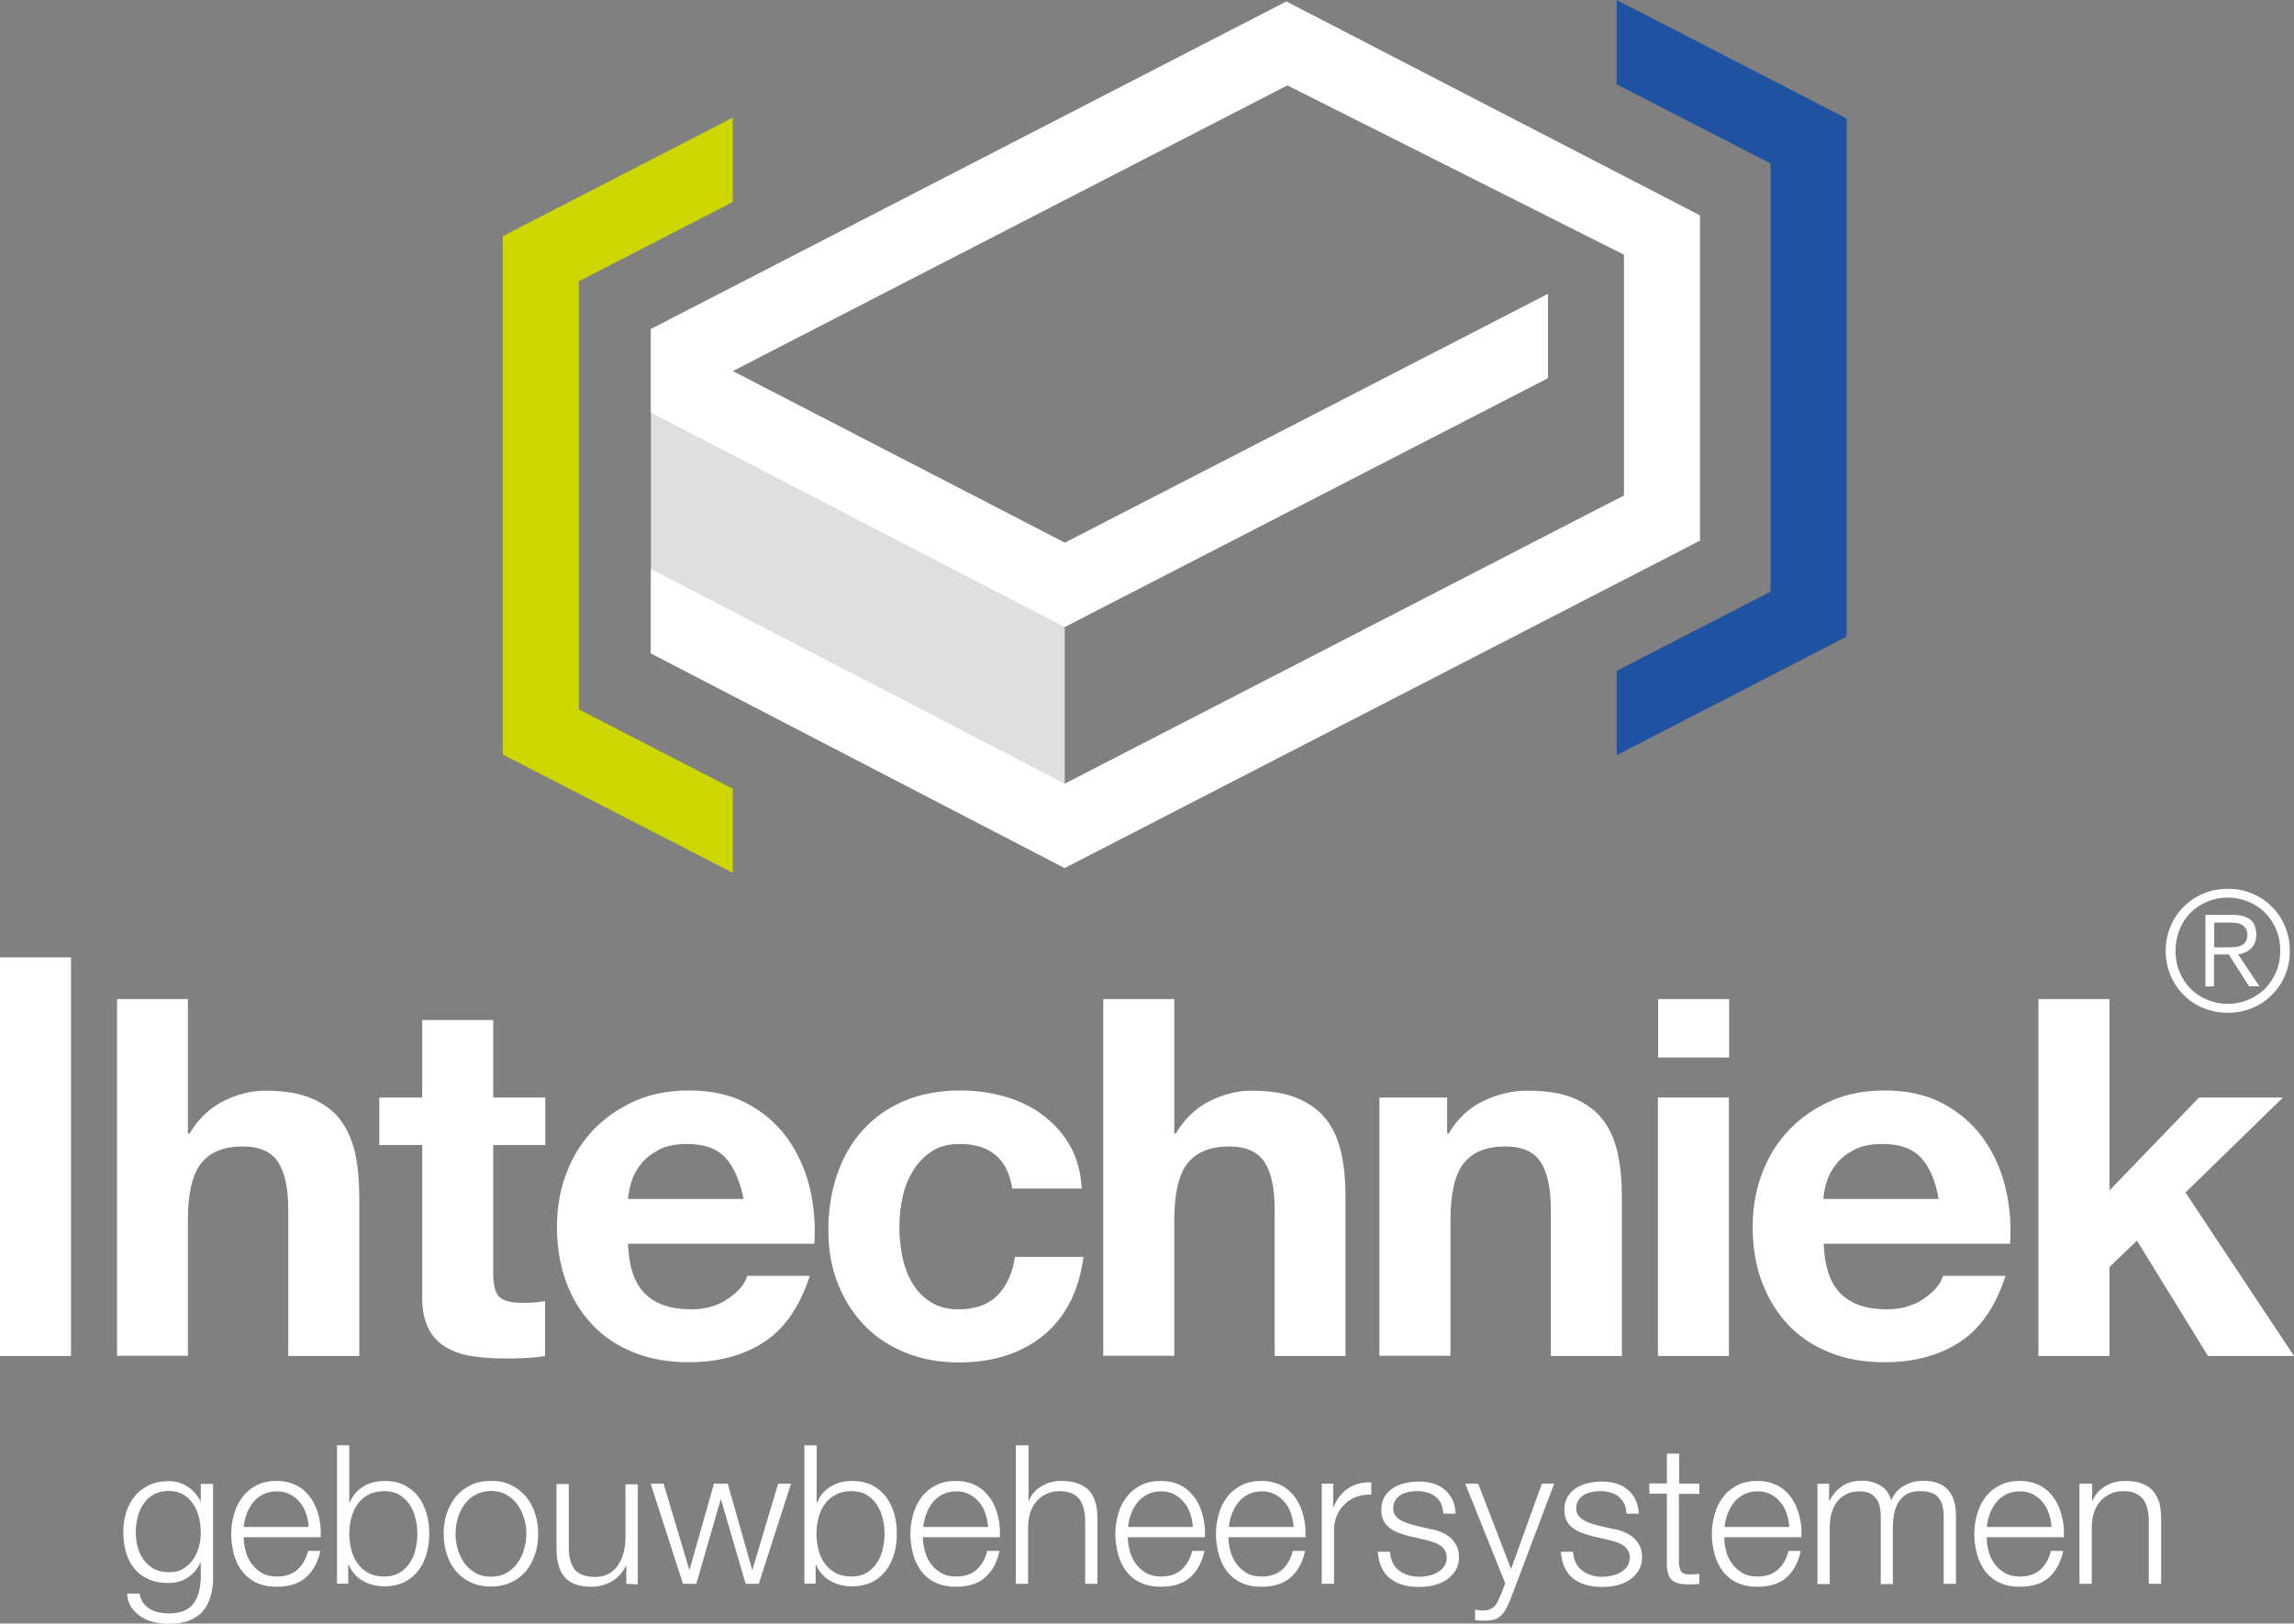
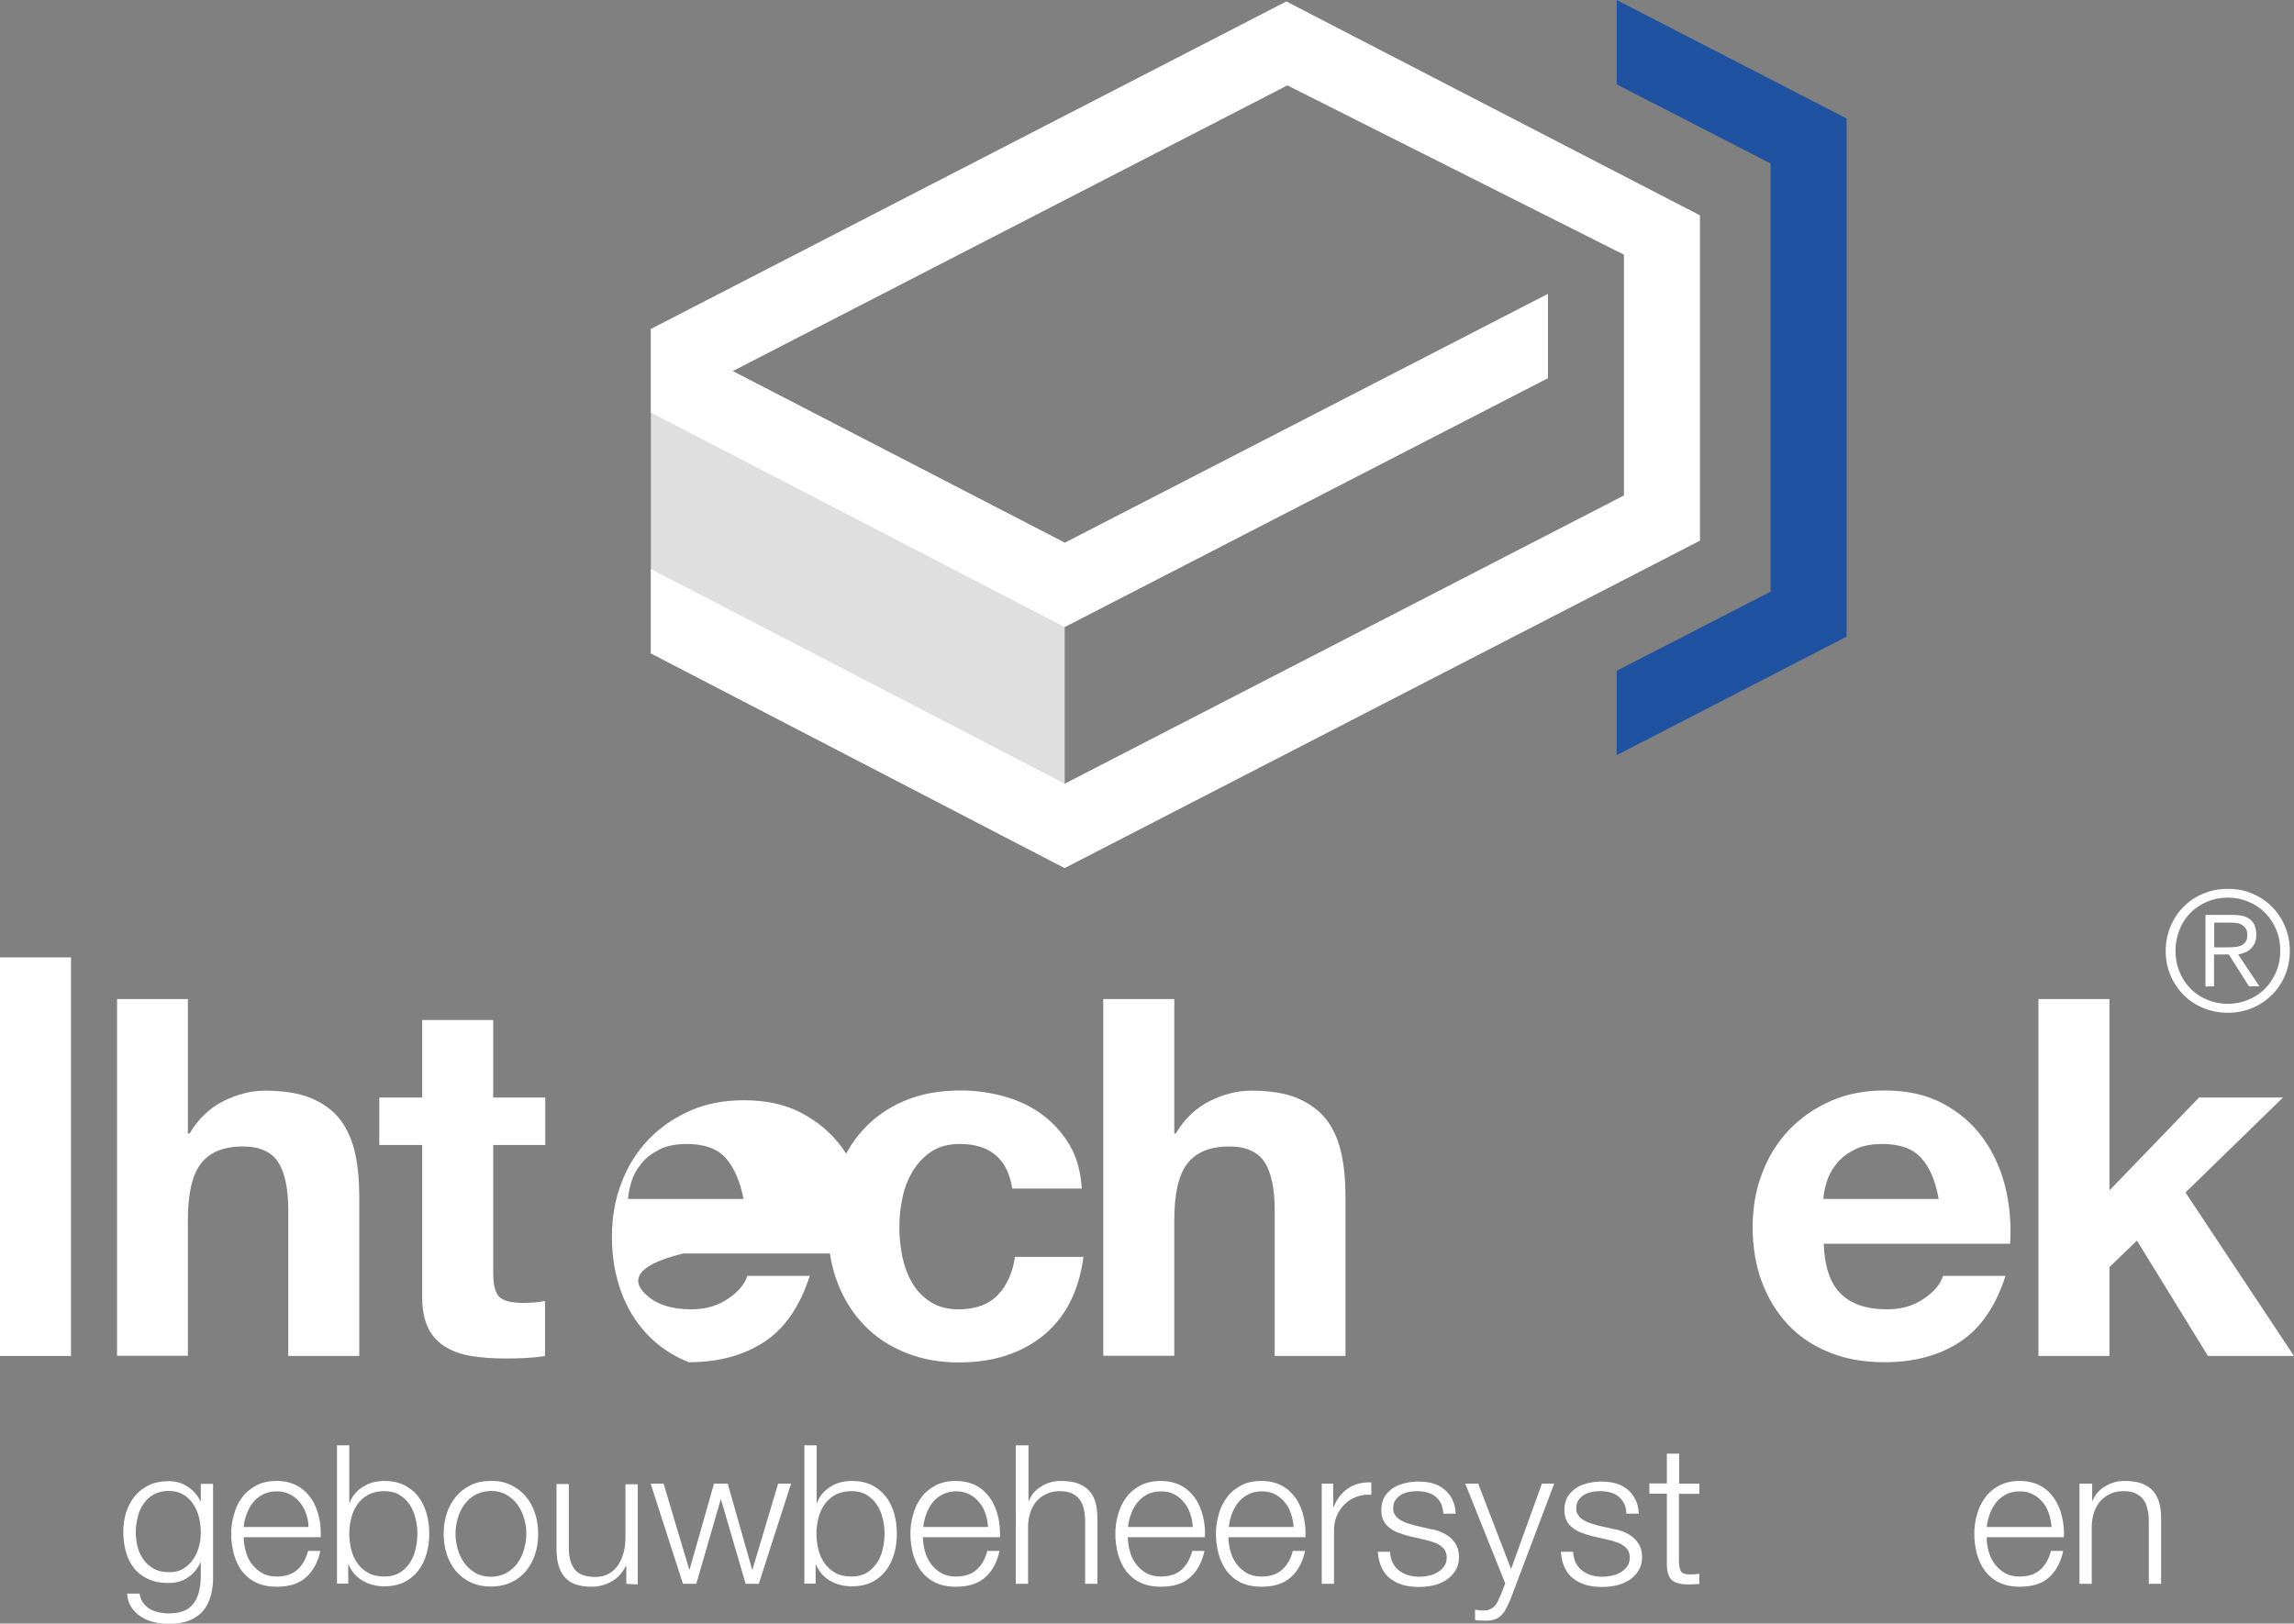
<svg xmlns="http://www.w3.org/2000/svg" id="Laag_1" x="0px" y="0px" viewBox="0 0 110.14 77.96" style="enable-background:new 0 0 110.14 77.96;" xml:space="preserve">
  <rect x="0" y="0" width="110.14" height="77.96" fill="#808080" stroke="none" />
  <style type="text/css">
	.st0{opacity:0.75;fill:#FFFFFF;enable-background:new    ;}
	.st1{fill:#FFFFFF;}
	.st2{fill:#CED600;}
	.st3{fill:#1F52A0;}
</style>
  <polygon class="st0" points="31.25,15.79 31.25,31.37 51.12,41.68 51.12,26.06 " />
  <polygon class="st1" points="61.76,0.07 31.26,15.79 31.25,15.79 31.25,19.81 51.12,30.11 51.12,30.11 51.12,30.11 74.32,18.16   74.32,14.11 51.12,26.06 35.18,17.82 61.81,4.1 77.97,12.23 77.97,16.27 77.97,23.79 51.12,37.63 31.25,27.32 31.25,31.37   51.12,41.68 51.12,41.68 51.12,41.68 81.62,25.96 81.62,22.1 81.62,21.91 81.62,14.39 81.62,10.34 " />
-   <polygon class="st2" points="35.18,9.7 35.18,5.65 24.14,11.34 24.14,11.34 24.14,11.34 24.14,36.18 24.17,36.18 24.14,36.23   35.18,41.91 35.18,37.87 27.79,34.06 27.79,13.51 " />
  <polygon class="st3" points="88.66,5.69 77.62,0 77.62,4.05 85.01,7.85 85.01,28.41 77.62,32.21 77.62,36.26 88.66,30.57   88.63,30.53 88.66,30.53 88.66,5.69 88.66,5.69 " />
  <g>
    <path class="st1" d="M3.41,45.97v19.14H0V45.97H3.41z" />
    <path class="st1" d="M9.02,47.97v6.46H9.1c0.43-0.72,0.98-1.24,1.65-1.57s1.33-0.49,1.97-0.49c0.91,0,1.66,0.12,2.24,0.37   s1.05,0.59,1.38,1.03s0.57,0.98,0.71,1.61c0.14,0.63,0.2,1.33,0.2,2.1v7.63h-3.41V58.1c0-1.02-0.16-1.79-0.48-2.29   c-0.32-0.5-0.89-0.76-1.7-0.76c-0.93,0-1.6,0.28-2.02,0.83c-0.42,0.55-0.62,1.46-0.62,2.72v6.5H5.62V47.97H9.02z" />
    <path class="st1" d="M26.18,52.7v2.28h-2.5v6.14c0,0.58,0.1,0.96,0.29,1.15c0.19,0.19,0.58,0.29,1.15,0.29   c0.19,0,0.38-0.01,0.55-0.02c0.18-0.02,0.34-0.04,0.5-0.07v2.64c-0.29,0.05-0.61,0.08-0.96,0.1c-0.35,0.02-0.7,0.02-1.03,0.02   c-0.53,0-1.03-0.04-1.5-0.11c-0.47-0.07-0.89-0.21-1.25-0.42c-0.36-0.21-0.65-0.5-0.85-0.89s-0.31-0.89-0.31-1.51v-7.32h-2.06V52.7   h2.06v-3.72h3.41v3.72L26.18,52.7L26.18,52.7z" />
-     <path class="st1" d="M30.98,62.13c0.51,0.5,1.25,0.74,2.21,0.74c0.69,0,1.28-0.17,1.78-0.52c0.5-0.34,0.8-0.71,0.91-1.09h3   c-0.48,1.49-1.22,2.55-2.21,3.19c-0.99,0.64-2.19,0.96-3.6,0.96c-0.98,0-1.86-0.15-2.64-0.47c-0.78-0.31-1.45-0.76-1.99-1.33   c-0.55-0.58-0.97-1.26-1.26-2.06s-0.44-1.68-0.44-2.64c0-0.93,0.15-1.79,0.46-2.59c0.3-0.8,0.74-1.49,1.3-2.08   c0.56-0.58,1.23-1.04,2-1.38c0.77-0.34,1.64-0.5,2.58-0.5c1.06,0,1.98,0.2,2.76,0.61s1.43,0.96,1.93,1.64   c0.5,0.69,0.87,1.47,1.09,2.35c0.22,0.88,0.3,1.8,0.24,2.76h-8.95C30.19,60.83,30.47,61.64,30.98,62.13z M34.84,55.6   c-0.41-0.45-1.03-0.67-1.86-0.67c-0.54,0-1,0.09-1.35,0.28c-0.36,0.19-0.65,0.41-0.86,0.69c-0.22,0.27-0.37,0.56-0.46,0.86   s-0.14,0.58-0.16,0.81h5.55C35.53,56.71,35.24,56.05,34.84,55.6z" />
+     <path class="st1" d="M30.98,62.13c0.51,0.5,1.25,0.74,2.21,0.74c0.69,0,1.28-0.17,1.78-0.52c0.5-0.34,0.8-0.71,0.91-1.09h3   c-0.48,1.49-1.22,2.55-2.21,3.19c-0.99,0.64-2.19,0.96-3.6,0.96c-0.78-0.31-1.45-0.76-1.99-1.33   c-0.55-0.58-0.97-1.26-1.26-2.06s-0.44-1.68-0.44-2.64c0-0.93,0.15-1.79,0.46-2.59c0.3-0.8,0.74-1.49,1.3-2.08   c0.56-0.58,1.23-1.04,2-1.38c0.77-0.34,1.64-0.5,2.58-0.5c1.06,0,1.98,0.2,2.76,0.61s1.43,0.96,1.93,1.64   c0.5,0.69,0.87,1.47,1.09,2.35c0.22,0.88,0.3,1.8,0.24,2.76h-8.95C30.19,60.83,30.47,61.64,30.98,62.13z M34.84,55.6   c-0.41-0.45-1.03-0.67-1.86-0.67c-0.54,0-1,0.09-1.35,0.28c-0.36,0.19-0.65,0.41-0.86,0.69c-0.22,0.27-0.37,0.56-0.46,0.86   s-0.14,0.58-0.16,0.81h5.55C35.53,56.71,35.24,56.05,34.84,55.6z" />
    <path class="st1" d="M46.08,54.93c-0.54,0-1,0.12-1.37,0.37c-0.37,0.25-0.67,0.57-0.9,0.96c-0.23,0.39-0.4,0.82-0.49,1.3   c-0.1,0.47-0.14,0.94-0.14,1.4c0,0.45,0.05,0.9,0.14,1.37c0.1,0.47,0.25,0.88,0.47,1.26c0.22,0.38,0.51,0.68,0.88,0.92   s0.82,0.36,1.35,0.36c0.81,0,1.44-0.23,1.88-0.68c0.44-0.46,0.72-1.07,0.83-1.84h3.29c-0.22,1.65-0.86,2.9-1.92,3.77   c-1.06,0.86-2.41,1.3-4.06,1.3c-0.93,0-1.78-0.15-2.56-0.47c-0.78-0.31-1.44-0.75-1.98-1.31c-0.54-0.56-0.97-1.23-1.27-2   c-0.31-0.78-0.46-1.63-0.46-2.56c0-0.96,0.14-1.85,0.42-2.68c0.28-0.82,0.69-1.54,1.24-2.14c0.54-0.6,1.21-1.07,1.99-1.4   s1.68-0.5,2.69-0.5c0.74,0,1.44,0.1,2.12,0.29c0.68,0.19,1.29,0.48,1.82,0.88c0.53,0.39,0.97,0.88,1.31,1.46s0.53,1.28,0.58,2.08   H48.6C48.38,55.64,47.53,54.93,46.08,54.93z" />
    <path class="st1" d="M56.38,47.97v6.46h0.07c0.43-0.72,0.98-1.24,1.65-1.57c0.67-0.33,1.33-0.49,1.97-0.49   c0.91,0,1.66,0.12,2.24,0.37s1.04,0.59,1.38,1.03c0.34,0.44,0.57,0.98,0.71,1.61c0.14,0.63,0.2,1.33,0.2,2.1v7.63H61.2V58.1   c0-1.02-0.16-1.79-0.48-2.29s-0.89-0.76-1.7-0.76c-0.93,0-1.6,0.28-2.02,0.83c-0.42,0.55-0.62,1.46-0.62,2.72v6.5h-3.41V47.97   H56.38z" />
-     <path class="st1" d="M69.48,52.7v1.73h0.07c0.43-0.72,0.99-1.24,1.68-1.57c0.69-0.33,1.39-0.49,2.11-0.49   c0.91,0,1.66,0.12,2.24,0.37c0.58,0.25,1.04,0.59,1.38,1.03c0.34,0.44,0.57,0.98,0.71,1.61c0.14,0.63,0.2,1.33,0.2,2.1v7.63h-3.41   V58.1c0-1.02-0.16-1.79-0.48-2.29s-0.89-0.76-1.7-0.76c-0.93,0-1.6,0.28-2.02,0.83c-0.42,0.55-0.62,1.46-0.62,2.72v6.5h-3.41V52.7   H69.48z" />
-     <path class="st1" d="M79.61,50.78v-2.81h3.41v2.81H79.61z M83.01,52.7v12.41h-3.41V52.7H83.01z" />
    <path class="st1" d="M88.39,62.13c0.51,0.5,1.25,0.74,2.21,0.74c0.69,0,1.28-0.17,1.78-0.52c0.5-0.34,0.8-0.71,0.91-1.09h3   c-0.48,1.49-1.22,2.55-2.21,3.19c-0.99,0.64-2.19,0.96-3.6,0.96c-0.98,0-1.86-0.15-2.64-0.47c-0.78-0.31-1.45-0.76-1.99-1.33   c-0.54-0.58-0.96-1.26-1.26-2.06c-0.3-0.8-0.44-1.68-0.44-2.64c0-0.93,0.15-1.79,0.46-2.59c0.3-0.8,0.74-1.49,1.3-2.08   c0.56-0.58,1.23-1.04,2-1.38c0.78-0.34,1.64-0.5,2.58-0.5c1.06,0,1.98,0.2,2.76,0.61c0.78,0.41,1.43,0.96,1.93,1.64   s0.87,1.47,1.09,2.35c0.22,0.88,0.3,1.8,0.24,2.76h-8.95C87.6,60.83,87.88,61.64,88.39,62.13z M92.24,55.6   c-0.41-0.45-1.03-0.67-1.86-0.67c-0.54,0-1,0.09-1.36,0.28c-0.36,0.19-0.65,0.41-0.86,0.69c-0.22,0.27-0.37,0.56-0.46,0.86   c-0.09,0.3-0.14,0.58-0.16,0.81h5.54C92.93,56.71,92.65,56.05,92.24,55.6z" />
    <path class="st1" d="M101.28,47.97v9.19l4.3-4.46h4.03l-4.68,4.56l5.21,7.85h-4.13l-3.41-5.54l-1.32,1.27v4.27h-3.41V47.97H101.28z   " />
  </g>
  <g>
    <path class="st1" d="M10.12,76.62c-0.08,0.29-0.2,0.53-0.37,0.73c-0.17,0.2-0.39,0.35-0.66,0.46c-0.27,0.11-0.6,0.16-0.99,0.16   c-0.24,0-0.48-0.03-0.71-0.08c-0.23-0.06-0.44-0.14-0.62-0.26c-0.18-0.12-0.34-0.27-0.46-0.45c-0.12-0.18-0.19-0.4-0.21-0.66H6.7   c0.03,0.18,0.09,0.33,0.18,0.45c0.09,0.12,0.2,0.22,0.32,0.29c0.13,0.07,0.27,0.13,0.42,0.16c0.16,0.03,0.31,0.05,0.48,0.05   c0.55,0,0.94-0.15,1.18-0.46c0.24-0.31,0.36-0.76,0.36-1.34v-0.65H9.63c-0.14,0.3-0.34,0.54-0.6,0.72   c-0.26,0.18-0.57,0.27-0.93,0.27c-0.39,0-0.71-0.06-0.99-0.19s-0.5-0.3-0.68-0.53c-0.18-0.22-0.31-0.49-0.39-0.79   c-0.08-0.3-0.12-0.62-0.12-0.96c0-0.33,0.05-0.64,0.14-0.94c0.1-0.29,0.24-0.55,0.42-0.77c0.18-0.22,0.41-0.39,0.68-0.52   c0.27-0.13,0.58-0.19,0.93-0.19c0.18,0,0.35,0.02,0.51,0.07c0.16,0.05,0.3,0.12,0.43,0.21c0.13,0.09,0.25,0.19,0.35,0.31   c0.1,0.12,0.18,0.24,0.24,0.37h0.02v-0.83h0.59v4.42C10.24,76.01,10.2,76.33,10.12,76.62z M8.77,75.34   c0.19-0.11,0.35-0.25,0.48-0.43c0.13-0.18,0.23-0.38,0.29-0.61c0.07-0.23,0.1-0.47,0.1-0.71c0-0.24-0.03-0.47-0.08-0.71   c-0.06-0.24-0.15-0.45-0.27-0.64c-0.12-0.19-0.28-0.35-0.48-0.47c-0.2-0.12-0.43-0.18-0.71-0.18c-0.28,0-0.52,0.06-0.72,0.17   c-0.2,0.11-0.36,0.26-0.49,0.45c-0.13,0.19-0.23,0.4-0.28,0.64c-0.06,0.24-0.09,0.48-0.09,0.73c0,0.24,0.03,0.48,0.09,0.71   c0.06,0.23,0.16,0.43,0.29,0.61c0.13,0.18,0.3,0.32,0.49,0.43c0.2,0.11,0.43,0.16,0.71,0.16C8.36,75.5,8.58,75.45,8.77,75.34z" />
    <path class="st1" d="M11.79,74.46c0.06,0.23,0.15,0.43,0.28,0.61c0.13,0.18,0.3,0.33,0.49,0.45c0.2,0.12,0.44,0.18,0.72,0.18   c0.43,0,0.76-0.11,1.01-0.34c0.24-0.22,0.41-0.52,0.5-0.89h0.59c-0.12,0.55-0.35,0.97-0.69,1.27c-0.33,0.3-0.8,0.45-1.41,0.45   c-0.38,0-0.71-0.07-0.98-0.2c-0.28-0.13-0.5-0.32-0.68-0.55s-0.3-0.5-0.39-0.81c-0.08-0.31-0.13-0.63-0.13-0.97   c0-0.32,0.04-0.63,0.13-0.93c0.08-0.31,0.21-0.58,0.39-0.82c0.17-0.24,0.4-0.43,0.68-0.58c0.27-0.15,0.6-0.22,0.98-0.22   c0.39,0,0.71,0.08,0.99,0.23s0.49,0.36,0.67,0.61c0.17,0.25,0.29,0.54,0.37,0.87s0.1,0.66,0.09,0.99h-3.7   C11.7,74.02,11.73,74.23,11.79,74.46z M14.69,72.67c-0.07-0.21-0.17-0.39-0.3-0.54c-0.13-0.16-0.29-0.29-0.48-0.38   c-0.19-0.1-0.4-0.14-0.63-0.14c-0.24,0-0.46,0.05-0.64,0.14c-0.19,0.1-0.35,0.22-0.48,0.38c-0.13,0.16-0.23,0.34-0.31,0.55   c-0.08,0.21-0.13,0.42-0.15,0.64h3.11C14.81,73.09,14.77,72.87,14.69,72.67z" />
    <path class="st1" d="M16.77,69.4v2.76h0.02c0.06-0.17,0.15-0.32,0.27-0.46c0.11-0.13,0.25-0.24,0.4-0.33   c0.15-0.09,0.31-0.16,0.48-0.2c0.17-0.04,0.35-0.06,0.52-0.06c0.37,0,0.68,0.07,0.95,0.2c0.27,0.14,0.5,0.32,0.67,0.55   c0.18,0.23,0.31,0.5,0.4,0.81c0.09,0.31,0.13,0.63,0.13,0.97c0,0.34-0.04,0.67-0.13,0.97c-0.09,0.31-0.22,0.58-0.4,0.81   c-0.18,0.23-0.41,0.42-0.67,0.55c-0.27,0.13-0.59,0.2-0.95,0.2c-0.39,0-0.74-0.09-1.05-0.27c-0.31-0.18-0.53-0.44-0.67-0.77h-0.02   v0.91h-0.54V69.4L16.77,69.4L16.77,69.4z M19.95,72.91c-0.06-0.25-0.15-0.46-0.28-0.66c-0.13-0.19-0.29-0.35-0.49-0.47   c-0.2-0.12-0.44-0.18-0.72-0.18c-0.31,0-0.57,0.06-0.79,0.18c-0.22,0.12-0.39,0.28-0.52,0.47c-0.13,0.19-0.23,0.41-0.29,0.66   c-0.06,0.25-0.09,0.49-0.09,0.74c0,0.25,0.03,0.49,0.09,0.74c0.06,0.25,0.16,0.46,0.29,0.66c0.13,0.19,0.31,0.35,0.52,0.47   c0.21,0.12,0.48,0.18,0.79,0.18c0.28,0,0.52-0.06,0.72-0.18c0.2-0.12,0.36-0.28,0.49-0.47c0.13-0.19,0.22-0.41,0.28-0.66   c0.06-0.25,0.09-0.49,0.09-0.74C20.04,73.4,20.01,73.15,19.95,72.91z" />
    <path class="st1" d="M24.54,71.31c0.28,0.14,0.52,0.32,0.71,0.55c0.19,0.23,0.34,0.5,0.44,0.81c0.1,0.31,0.15,0.64,0.15,0.98   c0,0.35-0.05,0.68-0.15,0.98c-0.1,0.31-0.25,0.58-0.44,0.81c-0.19,0.23-0.43,0.41-0.71,0.54c-0.28,0.13-0.61,0.2-0.97,0.2   c-0.37,0-0.69-0.07-0.97-0.2c-0.28-0.13-0.52-0.32-0.71-0.54c-0.19-0.23-0.34-0.5-0.44-0.81c-0.1-0.31-0.15-0.64-0.15-0.98   c0-0.35,0.05-0.68,0.15-0.98c0.1-0.31,0.25-0.57,0.44-0.81c0.19-0.23,0.43-0.41,0.71-0.55c0.28-0.14,0.61-0.2,0.97-0.2   C23.93,71.1,24.26,71.17,24.54,71.31z M22.83,71.77c-0.21,0.12-0.39,0.27-0.53,0.47c-0.14,0.19-0.25,0.41-0.32,0.66   c-0.07,0.25-0.11,0.49-0.11,0.75c0,0.25,0.04,0.5,0.11,0.75c0.07,0.24,0.18,0.46,0.32,0.66c0.14,0.19,0.32,0.35,0.53,0.47   c0.21,0.12,0.46,0.18,0.74,0.18s0.52-0.06,0.74-0.18c0.21-0.12,0.39-0.27,0.53-0.47c0.14-0.19,0.25-0.41,0.32-0.66   c0.07-0.25,0.11-0.5,0.11-0.75c0-0.26-0.03-0.5-0.11-0.75c-0.07-0.25-0.18-0.46-0.32-0.66c-0.14-0.19-0.32-0.35-0.53-0.47   c-0.21-0.12-0.46-0.18-0.74-0.18C23.29,71.6,23.04,71.66,22.83,71.77z" />
    <path class="st1" d="M30.07,76.05v-0.86h-0.02c-0.16,0.32-0.38,0.57-0.67,0.74c-0.3,0.17-0.62,0.26-0.98,0.26   c-0.3,0-0.56-0.04-0.78-0.12c-0.22-0.08-0.39-0.2-0.52-0.36c-0.13-0.15-0.23-0.35-0.29-0.57c-0.06-0.22-0.09-0.48-0.09-0.76v-3.12   h0.59v3.13c0.01,0.43,0.11,0.76,0.3,0.99c0.19,0.22,0.52,0.34,0.98,0.34c0.25,0,0.47-0.06,0.65-0.16s0.33-0.25,0.45-0.43   c0.12-0.18,0.2-0.39,0.26-0.62s0.08-0.47,0.08-0.71v-2.53h0.59v4.81L30.07,76.05L30.07,76.05z" />
    <path class="st1" d="M31.86,71.24l1.23,4.12h0.02l1.17-4.12h0.66l1.17,4.12h0.02l1.23-4.12h0.62l-1.55,4.81H35.8l-1.18-4.04H34.6   l-1.17,4.04h-0.64l-1.55-4.81H31.86z" />
    <path class="st1" d="M39.21,69.4v2.76h0.02c0.06-0.17,0.15-0.32,0.27-0.46c0.12-0.13,0.25-0.24,0.4-0.33   c0.15-0.09,0.31-0.16,0.48-0.2c0.17-0.04,0.35-0.06,0.52-0.06c0.37,0,0.69,0.07,0.96,0.2c0.27,0.14,0.49,0.32,0.67,0.55   c0.18,0.23,0.31,0.5,0.4,0.81c0.09,0.31,0.13,0.63,0.13,0.97c0,0.34-0.04,0.67-0.13,0.97c-0.09,0.31-0.22,0.58-0.4,0.81   c-0.18,0.23-0.4,0.42-0.67,0.55c-0.27,0.13-0.59,0.2-0.96,0.2c-0.39,0-0.74-0.09-1.05-0.27c-0.31-0.18-0.53-0.44-0.67-0.77h-0.02   v0.91h-0.54V69.4L39.21,69.4L39.21,69.4z M42.38,72.91c-0.06-0.25-0.15-0.46-0.28-0.66c-0.13-0.19-0.29-0.35-0.49-0.47   c-0.2-0.12-0.44-0.18-0.72-0.18c-0.31,0-0.57,0.06-0.79,0.18c-0.22,0.12-0.39,0.28-0.52,0.47c-0.13,0.19-0.23,0.41-0.29,0.66   c-0.06,0.25-0.09,0.49-0.09,0.74c0,0.25,0.03,0.49,0.09,0.74c0.06,0.25,0.15,0.46,0.29,0.66c0.13,0.19,0.31,0.35,0.52,0.47   s0.48,0.18,0.79,0.18c0.28,0,0.52-0.06,0.72-0.18c0.2-0.12,0.36-0.28,0.49-0.47c0.13-0.19,0.22-0.41,0.28-0.66   c0.06-0.25,0.09-0.49,0.09-0.74C42.47,73.4,42.44,73.15,42.38,72.91z" />
    <path class="st1" d="M44.4,74.46c0.06,0.23,0.15,0.43,0.28,0.61c0.13,0.18,0.29,0.33,0.49,0.45c0.2,0.12,0.44,0.18,0.72,0.18   c0.43,0,0.76-0.11,1.01-0.34c0.24-0.22,0.41-0.52,0.5-0.89h0.59c-0.12,0.55-0.35,0.97-0.69,1.27c-0.33,0.3-0.8,0.45-1.41,0.45   c-0.38,0-0.71-0.07-0.98-0.2c-0.28-0.13-0.5-0.32-0.68-0.55c-0.17-0.23-0.3-0.5-0.39-0.81c-0.08-0.31-0.13-0.63-0.13-0.97   c0-0.32,0.04-0.63,0.13-0.93c0.08-0.31,0.21-0.58,0.39-0.82c0.17-0.24,0.4-0.43,0.68-0.58c0.28-0.15,0.6-0.22,0.98-0.22   c0.38,0,0.71,0.08,0.99,0.23s0.49,0.36,0.67,0.61c0.17,0.25,0.29,0.54,0.37,0.87s0.1,0.66,0.09,0.99h-3.7   C44.31,74.02,44.34,74.23,44.4,74.46z M47.31,72.67c-0.07-0.21-0.17-0.39-0.3-0.54c-0.13-0.16-0.29-0.29-0.47-0.38   c-0.19-0.1-0.4-0.14-0.63-0.14c-0.24,0-0.46,0.05-0.64,0.14c-0.19,0.1-0.35,0.22-0.48,0.38c-0.13,0.16-0.23,0.34-0.31,0.55   c-0.08,0.21-0.13,0.42-0.15,0.64h3.11C47.42,73.09,47.38,72.87,47.31,72.67z" />
    <path class="st1" d="M49.38,69.4v2.67h0.02c0.11-0.29,0.31-0.53,0.6-0.7c0.29-0.18,0.6-0.26,0.94-0.26c0.33,0,0.62,0.04,0.84,0.13   s0.41,0.21,0.54,0.37c0.14,0.16,0.23,0.35,0.29,0.58c0.06,0.23,0.08,0.49,0.08,0.77v3.09h-0.59v-3c0-0.21-0.02-0.4-0.06-0.57   c-0.04-0.18-0.1-0.33-0.19-0.46s-0.22-0.23-0.38-0.31c-0.16-0.07-0.36-0.11-0.59-0.11s-0.44,0.04-0.63,0.13   c-0.18,0.08-0.34,0.2-0.47,0.34c-0.13,0.15-0.23,0.32-0.3,0.52c-0.07,0.2-0.11,0.42-0.12,0.66v2.8h-0.59V69.4   C48.79,69.4,49.38,69.4,49.38,69.4z" />
    <path class="st1" d="M54.24,74.46c0.06,0.23,0.15,0.43,0.28,0.61c0.13,0.18,0.29,0.33,0.49,0.45c0.2,0.12,0.44,0.18,0.72,0.18   c0.43,0,0.76-0.11,1.01-0.34c0.24-0.22,0.41-0.52,0.5-0.89h0.59c-0.12,0.55-0.35,0.97-0.69,1.27c-0.33,0.3-0.8,0.45-1.41,0.45   c-0.38,0-0.71-0.07-0.98-0.2c-0.28-0.13-0.5-0.32-0.68-0.55c-0.17-0.23-0.3-0.5-0.39-0.81c-0.08-0.31-0.13-0.63-0.13-0.97   c0-0.32,0.04-0.63,0.13-0.93c0.08-0.31,0.21-0.58,0.39-0.82c0.17-0.24,0.4-0.43,0.68-0.58c0.28-0.15,0.6-0.22,0.98-0.22   c0.38,0,0.71,0.08,0.99,0.23s0.49,0.36,0.67,0.61c0.17,0.25,0.29,0.54,0.37,0.87s0.11,0.66,0.09,0.99h-3.7   C54.15,74.02,54.18,74.23,54.24,74.46z M57.14,72.67c-0.07-0.21-0.17-0.39-0.3-0.54c-0.13-0.16-0.29-0.29-0.47-0.38   c-0.19-0.1-0.4-0.14-0.63-0.14c-0.24,0-0.46,0.05-0.64,0.14c-0.19,0.1-0.35,0.22-0.48,0.38c-0.13,0.16-0.23,0.34-0.31,0.55   c-0.08,0.21-0.13,0.42-0.15,0.64h3.11C57.25,73.09,57.22,72.87,57.14,72.67z" />
    <path class="st1" d="M59.07,74.46c0.06,0.23,0.15,0.43,0.28,0.61c0.13,0.18,0.29,0.33,0.49,0.45c0.2,0.12,0.44,0.18,0.72,0.18   c0.43,0,0.76-0.11,1.01-0.34c0.24-0.22,0.41-0.52,0.5-0.89h0.59c-0.12,0.55-0.35,0.97-0.69,1.27c-0.33,0.3-0.8,0.45-1.41,0.45   c-0.38,0-0.71-0.07-0.98-0.2c-0.28-0.13-0.5-0.32-0.68-0.55c-0.17-0.23-0.3-0.5-0.39-0.81c-0.08-0.31-0.13-0.63-0.13-0.97   c0-0.32,0.04-0.63,0.13-0.93c0.08-0.31,0.21-0.58,0.39-0.82c0.17-0.24,0.4-0.43,0.68-0.58c0.28-0.15,0.6-0.22,0.98-0.22   c0.38,0,0.71,0.08,0.99,0.23s0.49,0.36,0.67,0.61c0.17,0.25,0.29,0.54,0.37,0.87s0.1,0.66,0.09,0.99h-3.7   C58.98,74.02,59.01,74.23,59.07,74.46z M61.98,72.67c-0.07-0.21-0.17-0.39-0.3-0.54c-0.13-0.16-0.29-0.29-0.47-0.38   c-0.19-0.1-0.4-0.14-0.63-0.14c-0.24,0-0.46,0.05-0.64,0.14c-0.19,0.1-0.35,0.22-0.48,0.38c-0.13,0.16-0.23,0.34-0.31,0.55   c-0.08,0.21-0.13,0.42-0.15,0.64h3.11C62.09,73.09,62.05,72.87,61.98,72.67z" />
    <path class="st1" d="M64.01,71.24v1.13h0.02c0.15-0.39,0.38-0.69,0.69-0.9c0.31-0.21,0.69-0.31,1.12-0.29v0.59   c-0.27-0.01-0.51,0.02-0.73,0.11c-0.22,0.08-0.4,0.2-0.56,0.36c-0.16,0.15-0.28,0.34-0.37,0.55c-0.09,0.21-0.13,0.45-0.13,0.7v2.56   h-0.59v-4.81L64.01,71.24L64.01,71.24z" />
    <path class="st1" d="M69.18,72.18c-0.07-0.13-0.16-0.24-0.27-0.33c-0.11-0.09-0.25-0.15-0.4-0.19s-0.31-0.06-0.48-0.06   c-0.13,0-0.26,0.01-0.4,0.04c-0.13,0.03-0.26,0.07-0.37,0.14c-0.11,0.07-0.2,0.15-0.27,0.26c-0.07,0.11-0.1,0.24-0.1,0.39   c0,0.13,0.03,0.24,0.1,0.33c0.06,0.09,0.15,0.17,0.25,0.23c0.1,0.06,0.21,0.11,0.33,0.15c0.12,0.04,0.23,0.07,0.33,0.1l0.78,0.18   c0.17,0.02,0.33,0.07,0.5,0.14c0.16,0.07,0.31,0.15,0.44,0.26c0.13,0.11,0.23,0.24,0.31,0.39c0.08,0.16,0.12,0.34,0.12,0.55   c0,0.26-0.06,0.48-0.18,0.67c-0.12,0.18-0.27,0.33-0.45,0.45c-0.18,0.11-0.39,0.2-0.62,0.25c-0.23,0.05-0.46,0.07-0.68,0.07   c-0.57,0-1.02-0.13-1.37-0.4c-0.35-0.27-0.55-0.69-0.6-1.29h0.59c0.02,0.4,0.17,0.7,0.43,0.9c0.26,0.2,0.59,0.3,0.98,0.3   c0.14,0,0.29-0.02,0.44-0.05c0.15-0.03,0.29-0.08,0.42-0.16c0.13-0.07,0.24-0.17,0.32-0.28c0.08-0.11,0.13-0.26,0.13-0.42   c0-0.14-0.03-0.26-0.09-0.36c-0.06-0.1-0.14-0.18-0.24-0.24c-0.1-0.07-0.21-0.12-0.34-0.16c-0.13-0.04-0.26-0.08-0.39-0.11   l-0.75-0.17c-0.19-0.05-0.37-0.11-0.53-0.17c-0.16-0.06-0.3-0.15-0.42-0.24c-0.12-0.1-0.22-0.21-0.28-0.35   c-0.07-0.14-0.1-0.31-0.1-0.52c0-0.24,0.06-0.45,0.16-0.62c0.11-0.17,0.25-0.31,0.42-0.42c0.17-0.11,0.37-0.18,0.58-0.23   c0.21-0.05,0.43-0.07,0.64-0.07c0.24,0,0.47,0.03,0.68,0.09c0.21,0.06,0.39,0.16,0.55,0.29c0.16,0.13,0.28,0.29,0.38,0.48   c0.09,0.19,0.15,0.42,0.16,0.68h-0.59C69.28,72.47,69.24,72.31,69.18,72.18z" />
    <path class="st1" d="M70.97,71.24l1.58,4.1l1.48-4.1h0.59l-2.09,5.53c-0.09,0.21-0.17,0.38-0.24,0.51   c-0.07,0.13-0.16,0.24-0.25,0.32c-0.09,0.08-0.19,0.14-0.32,0.17c-0.12,0.04-0.28,0.05-0.46,0.05c-0.12-0.01-0.21-0.01-0.27-0.01   c-0.07,0-0.12-0.01-0.17-0.03v-0.49c0.07,0.01,0.14,0.02,0.2,0.03c0.06,0.01,0.13,0.01,0.2,0.01c0.13,0,0.24-0.02,0.32-0.06   s0.16-0.09,0.22-0.15c0.06-0.06,0.11-0.14,0.16-0.24c0.04-0.09,0.09-0.2,0.14-0.31l0.21-0.54l-1.92-4.79H70.97z" />
    <path class="st1" d="M77.97,72.18c-0.07-0.13-0.16-0.24-0.27-0.33c-0.11-0.09-0.25-0.15-0.4-0.19s-0.31-0.06-0.48-0.06   c-0.13,0-0.26,0.01-0.4,0.04c-0.13,0.03-0.26,0.07-0.37,0.14c-0.11,0.07-0.2,0.15-0.27,0.26c-0.07,0.11-0.1,0.24-0.1,0.39   c0,0.13,0.03,0.24,0.1,0.33c0.06,0.09,0.15,0.17,0.25,0.23c0.1,0.06,0.21,0.11,0.33,0.15c0.12,0.04,0.23,0.07,0.33,0.1l0.78,0.18   c0.17,0.02,0.33,0.07,0.5,0.14c0.16,0.07,0.31,0.15,0.44,0.26c0.13,0.11,0.23,0.24,0.31,0.39c0.08,0.16,0.12,0.34,0.12,0.55   c0,0.26-0.06,0.48-0.18,0.67s-0.27,0.33-0.45,0.45c-0.18,0.11-0.39,0.2-0.62,0.25c-0.23,0.05-0.46,0.07-0.68,0.07   c-0.57,0-1.02-0.13-1.37-0.4c-0.35-0.27-0.55-0.69-0.6-1.29h0.59c0.02,0.4,0.17,0.7,0.43,0.9c0.26,0.2,0.59,0.3,0.98,0.3   c0.14,0,0.29-0.02,0.44-0.05c0.15-0.03,0.29-0.08,0.42-0.16c0.13-0.07,0.24-0.17,0.32-0.28c0.08-0.11,0.13-0.26,0.13-0.42   c0-0.14-0.03-0.26-0.09-0.36c-0.06-0.1-0.14-0.18-0.24-0.24c-0.1-0.07-0.21-0.12-0.34-0.16c-0.13-0.04-0.26-0.08-0.39-0.11   l-0.75-0.17c-0.19-0.05-0.37-0.11-0.53-0.17c-0.16-0.06-0.3-0.15-0.42-0.24c-0.12-0.1-0.22-0.21-0.28-0.35   c-0.07-0.14-0.1-0.31-0.1-0.52c0-0.24,0.06-0.45,0.16-0.62c0.11-0.17,0.25-0.31,0.42-0.42c0.17-0.11,0.37-0.18,0.58-0.23   c0.21-0.05,0.43-0.07,0.64-0.07c0.24,0,0.47,0.03,0.68,0.09c0.21,0.06,0.39,0.16,0.55,0.29c0.16,0.13,0.28,0.29,0.38,0.48   c0.09,0.19,0.15,0.42,0.16,0.68h-0.59C78.07,72.47,78.04,72.31,77.97,72.18z" />
    <path class="st1" d="M81.59,71.24v0.49h-0.98v3.24c0,0.19,0.03,0.34,0.08,0.45c0.05,0.11,0.18,0.17,0.4,0.18   c0.17,0,0.33-0.01,0.5-0.03v0.49c-0.09,0-0.17,0-0.26,0.01c-0.09,0.01-0.17,0.01-0.26,0.01c-0.39,0-0.67-0.08-0.82-0.23   c-0.15-0.15-0.23-0.43-0.22-0.84v-3.29h-0.84v-0.49h0.84V69.8h0.59v1.44C80.61,71.24,81.59,71.24,81.59,71.24z" />
-     <path class="st1" d="M82.87,74.46c0.06,0.23,0.15,0.43,0.28,0.61c0.13,0.18,0.29,0.33,0.49,0.45c0.2,0.12,0.44,0.18,0.72,0.18   c0.43,0,0.76-0.11,1.01-0.34c0.24-0.22,0.41-0.52,0.5-0.89h0.59c-0.12,0.55-0.35,0.97-0.68,1.27c-0.33,0.3-0.8,0.45-1.41,0.45   c-0.38,0-0.71-0.07-0.98-0.2c-0.28-0.13-0.5-0.32-0.68-0.55c-0.17-0.23-0.3-0.5-0.39-0.81c-0.08-0.31-0.13-0.63-0.13-0.97   c0-0.32,0.04-0.63,0.13-0.93c0.08-0.31,0.21-0.58,0.39-0.82c0.17-0.24,0.4-0.43,0.68-0.58c0.28-0.15,0.6-0.22,0.98-0.22   c0.39,0,0.71,0.08,0.99,0.23s0.5,0.36,0.67,0.61c0.17,0.25,0.29,0.54,0.37,0.87s0.11,0.66,0.09,0.99h-3.7   C82.78,74.02,82.81,74.23,82.87,74.46z M85.78,72.67c-0.07-0.21-0.17-0.39-0.3-0.54c-0.13-0.16-0.29-0.29-0.47-0.38   c-0.19-0.1-0.4-0.14-0.63-0.14c-0.24,0-0.46,0.05-0.64,0.14c-0.19,0.1-0.35,0.22-0.48,0.38c-0.13,0.16-0.23,0.34-0.31,0.55   c-0.08,0.21-0.13,0.42-0.15,0.64h3.11C85.89,73.09,85.85,72.87,85.78,72.67z" />
-     <path class="st1" d="M87.82,71.24v0.81h0.03c0.15-0.3,0.36-0.53,0.61-0.7c0.25-0.17,0.57-0.25,0.96-0.25   c0.32,0,0.61,0.08,0.86,0.23c0.26,0.15,0.43,0.39,0.52,0.71c0.14-0.32,0.35-0.55,0.63-0.71c0.28-0.15,0.58-0.23,0.89-0.23   c1.06,0,1.59,0.56,1.59,1.69v3.26h-0.59v-3.23c0-0.4-0.08-0.7-0.25-0.91c-0.17-0.21-0.46-0.31-0.89-0.31   c-0.25,0-0.47,0.05-0.63,0.14c-0.17,0.1-0.3,0.23-0.4,0.39c-0.1,0.16-0.17,0.35-0.21,0.56c-0.04,0.21-0.06,0.42-0.06,0.65v2.72   H90.3v-3.26c0-0.16-0.02-0.32-0.05-0.46c-0.03-0.15-0.09-0.27-0.17-0.38c-0.08-0.11-0.18-0.19-0.31-0.26   c-0.13-0.06-0.29-0.09-0.48-0.09c-0.25,0-0.46,0.04-0.65,0.14c-0.18,0.09-0.33,0.21-0.45,0.37c-0.11,0.16-0.2,0.35-0.26,0.56   s-0.08,0.45-0.08,0.7v2.68h-0.59v-4.81L87.82,71.24L87.82,71.24z" />
    <path class="st1" d="M95.47,74.46c0.06,0.23,0.15,0.43,0.28,0.61c0.13,0.18,0.29,0.33,0.49,0.45c0.2,0.12,0.44,0.18,0.72,0.18   c0.43,0,0.76-0.11,1.01-0.34c0.24-0.22,0.41-0.52,0.5-0.89h0.59c-0.12,0.55-0.35,0.97-0.68,1.27c-0.33,0.3-0.8,0.45-1.41,0.45   c-0.38,0-0.71-0.07-0.98-0.2c-0.28-0.13-0.5-0.32-0.68-0.55c-0.17-0.23-0.3-0.5-0.39-0.81c-0.08-0.31-0.13-0.63-0.13-0.97   c0-0.32,0.04-0.63,0.13-0.93c0.08-0.31,0.21-0.58,0.39-0.82c0.17-0.24,0.4-0.43,0.68-0.58c0.28-0.15,0.6-0.22,0.98-0.22   c0.39,0,0.71,0.08,0.99,0.23s0.5,0.36,0.67,0.61c0.17,0.25,0.29,0.54,0.37,0.87s0.11,0.66,0.09,0.99h-3.7   C95.38,74.02,95.41,74.23,95.47,74.46z M98.37,72.67c-0.07-0.21-0.17-0.39-0.3-0.54c-0.13-0.16-0.29-0.29-0.47-0.38   c-0.19-0.1-0.4-0.14-0.63-0.14c-0.24,0-0.46,0.05-0.64,0.14c-0.19,0.1-0.35,0.22-0.48,0.38c-0.13,0.16-0.23,0.34-0.31,0.55   c-0.08,0.21-0.13,0.42-0.15,0.64h3.11C98.48,73.09,98.44,72.87,98.37,72.67z" />
    <path class="st1" d="M100.45,71.24v0.83h0.02c0.11-0.29,0.31-0.53,0.6-0.7c0.29-0.18,0.6-0.26,0.94-0.26   c0.33,0,0.62,0.04,0.84,0.13s0.41,0.21,0.54,0.37s0.23,0.35,0.29,0.58c0.06,0.23,0.08,0.49,0.08,0.77v3.09h-0.59v-3   c0-0.21-0.02-0.4-0.06-0.57c-0.04-0.18-0.1-0.33-0.19-0.46s-0.22-0.23-0.38-0.31s-0.36-0.11-0.59-0.11c-0.24,0-0.44,0.04-0.63,0.13   c-0.18,0.08-0.34,0.2-0.47,0.34c-0.13,0.15-0.23,0.32-0.3,0.52s-0.11,0.42-0.12,0.66v2.8h-0.59v-4.81L100.45,71.24L100.45,71.24z" />
  </g>
  <g>
    <path class="st1" d="M108.14,42.91c0.36,0.15,0.68,0.36,0.94,0.63c0.27,0.27,0.48,0.58,0.63,0.95c0.15,0.36,0.23,0.75,0.23,1.17   c0,0.42-0.08,0.81-0.23,1.17c-0.15,0.36-0.36,0.67-0.63,0.94c-0.27,0.27-0.58,0.48-0.94,0.63s-0.75,0.23-1.18,0.23   c-0.42,0-0.81-0.08-1.18-0.23c-0.36-0.15-0.68-0.36-0.94-0.63c-0.27-0.27-0.48-0.58-0.63-0.94c-0.15-0.36-0.23-0.75-0.23-1.17   c0-0.42,0.08-0.81,0.23-1.17c0.15-0.36,0.36-0.68,0.63-0.95s0.58-0.48,0.94-0.63c0.36-0.15,0.75-0.23,1.18-0.23   C107.39,42.68,107.78,42.75,108.14,42.91z M105.96,43.3c-0.31,0.13-0.57,0.31-0.8,0.54c-0.22,0.23-0.4,0.5-0.52,0.81   c-0.12,0.31-0.19,0.64-0.19,1s0.06,0.69,0.19,1c0.12,0.31,0.3,0.58,0.52,0.81c0.22,0.23,0.49,0.41,0.8,0.54   c0.31,0.13,0.64,0.2,1,0.2c0.36,0,0.69-0.07,1-0.2c0.31-0.13,0.57-0.31,0.8-0.54c0.22-0.23,0.4-0.5,0.53-0.81   c0.13-0.31,0.19-0.64,0.19-1s-0.06-0.69-0.19-1c-0.13-0.31-0.3-0.58-0.53-0.81c-0.22-0.23-0.49-0.41-0.8-0.54   c-0.31-0.13-0.64-0.2-1-0.2C106.6,43.1,106.27,43.17,105.96,43.3z M105.89,47.37v-3.44h1.32c0.39,0,0.67,0.08,0.85,0.24   c0.18,0.16,0.27,0.4,0.27,0.71c0,0.15-0.02,0.28-0.07,0.39c-0.05,0.11-0.11,0.21-0.19,0.28c-0.08,0.08-0.17,0.14-0.28,0.18   c-0.1,0.04-0.21,0.08-0.33,0.1l1.02,1.53h-0.5l-0.97-1.53h-0.71v1.53L105.89,47.37L105.89,47.37z M107.25,45.48   c0.12-0.01,0.24-0.03,0.33-0.07c0.1-0.04,0.17-0.1,0.23-0.18c0.06-0.08,0.09-0.2,0.09-0.34c0-0.12-0.02-0.22-0.07-0.3   c-0.05-0.07-0.11-0.13-0.18-0.18c-0.08-0.04-0.16-0.08-0.26-0.09s-0.2-0.02-0.3-0.02h-0.78v1.19h0.56   C107,45.49,107.13,45.48,107.25,45.48z" />
  </g>
</svg>